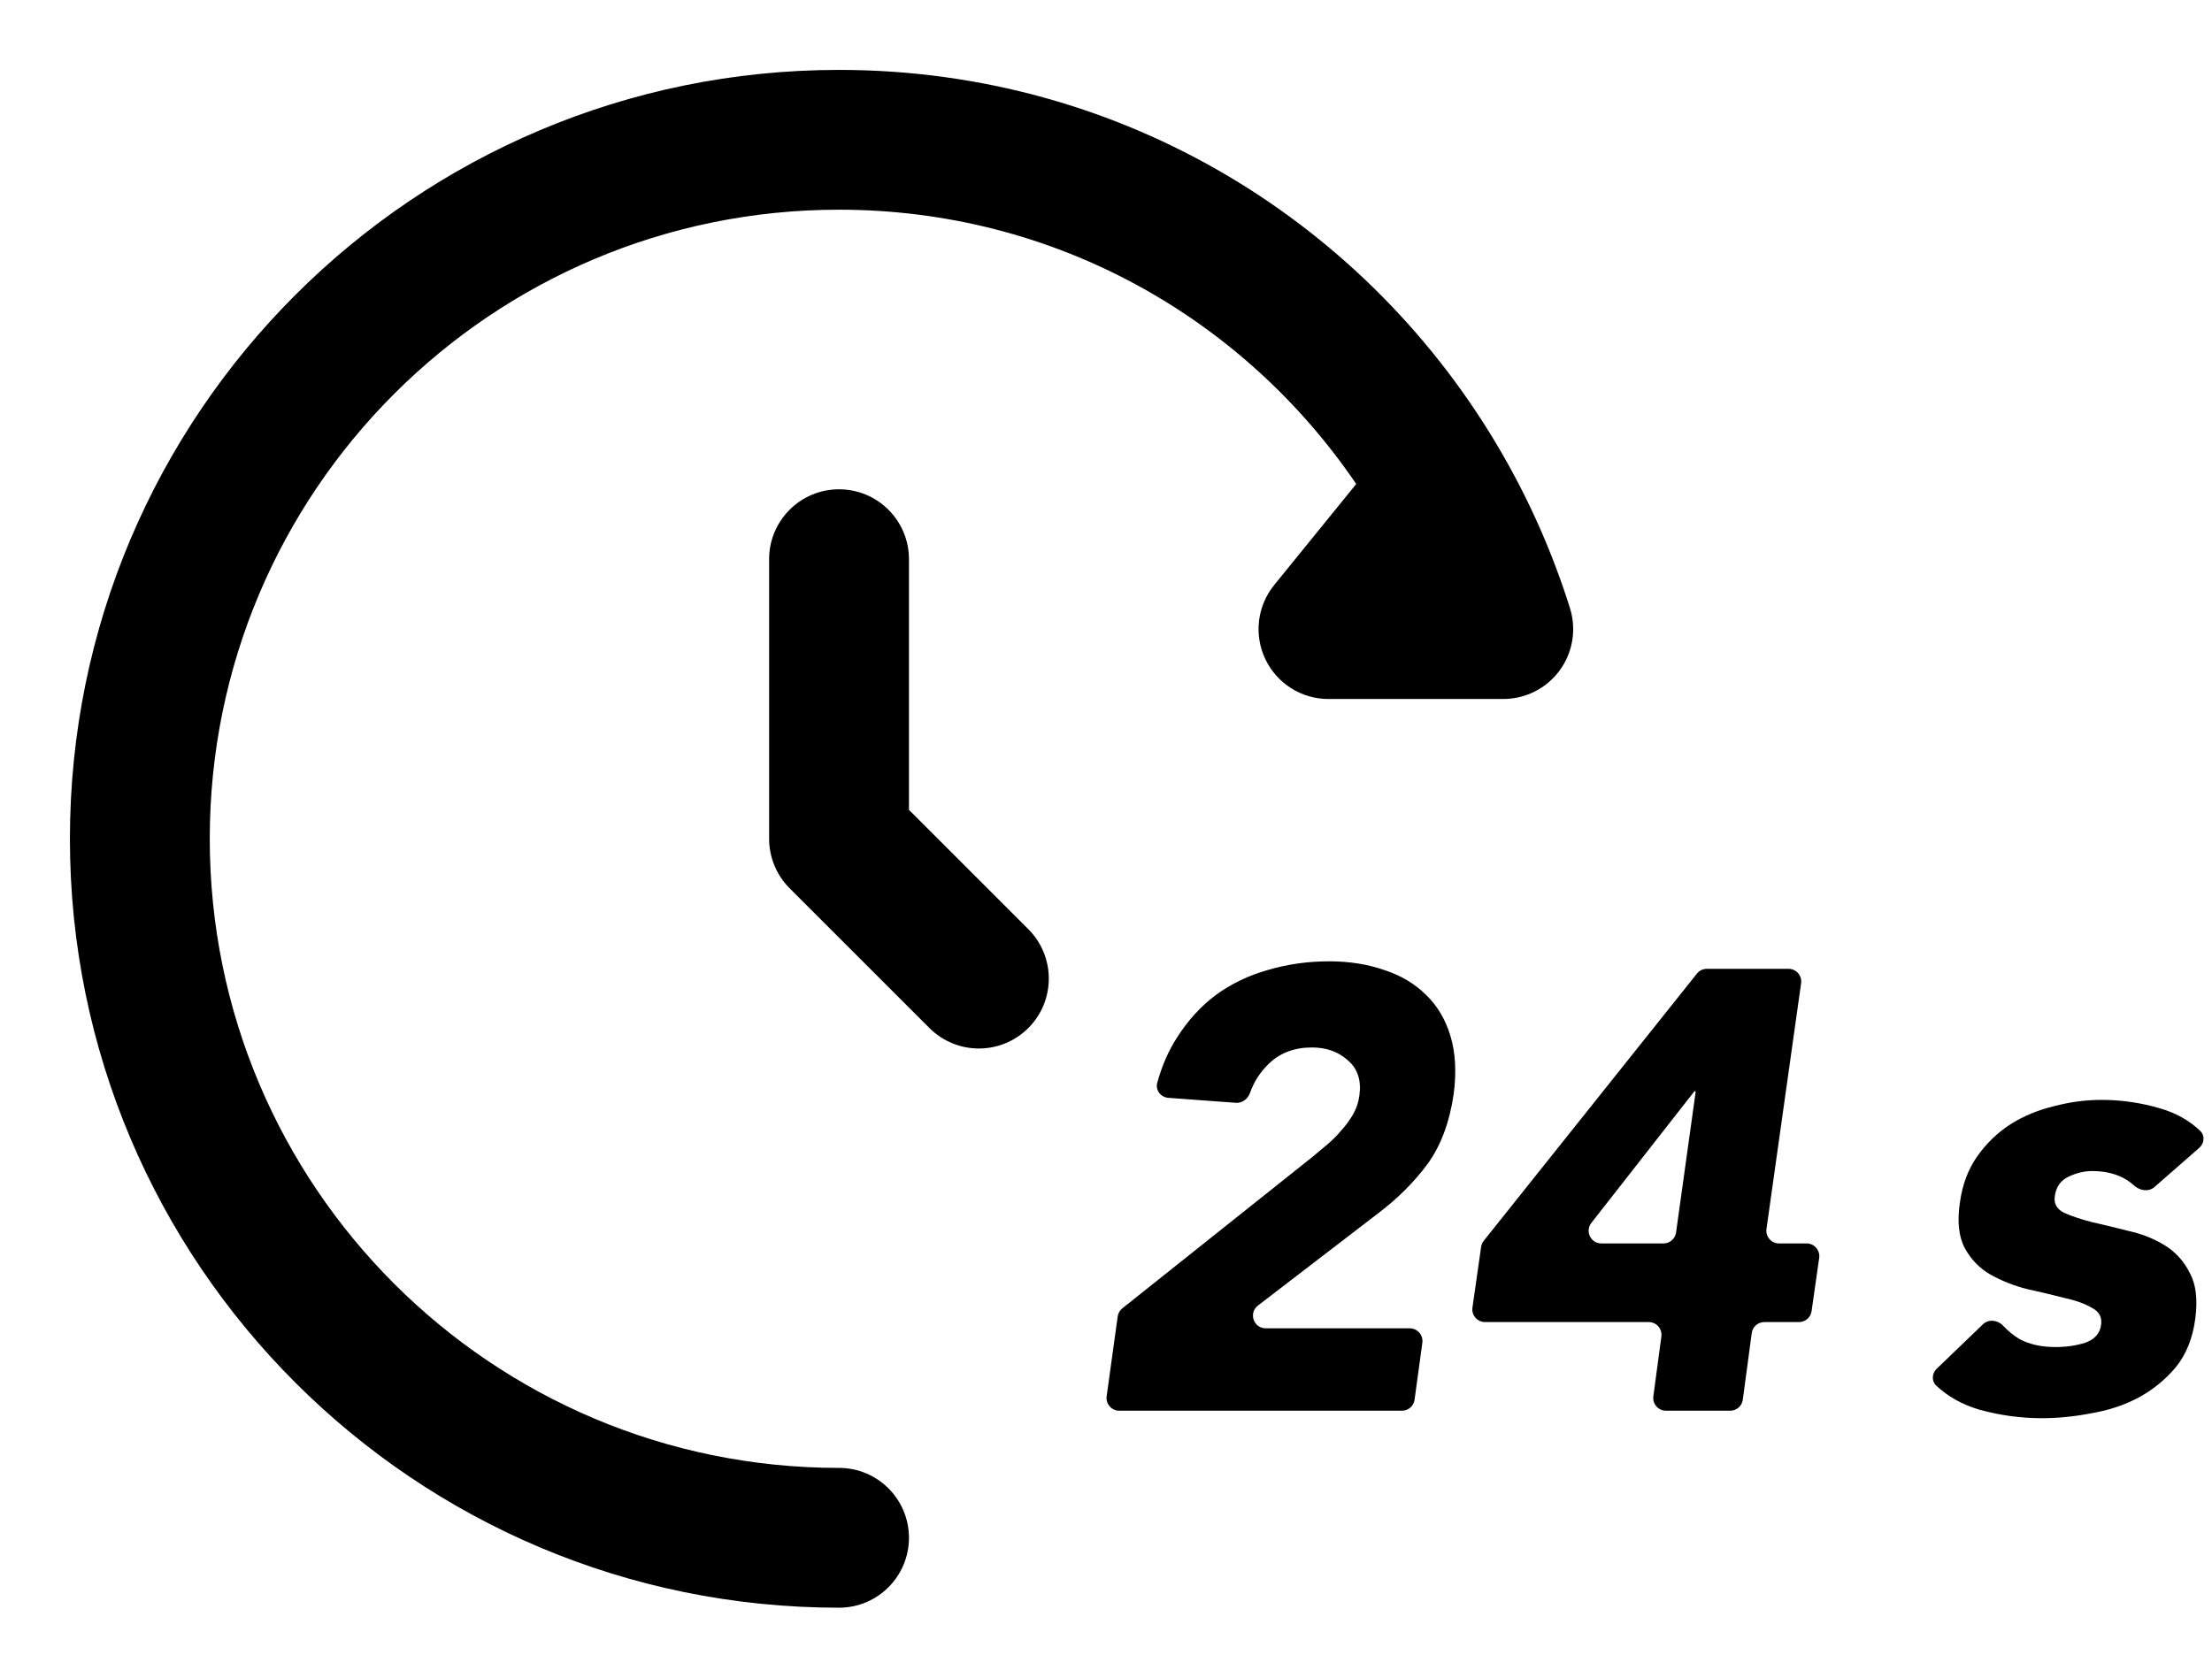
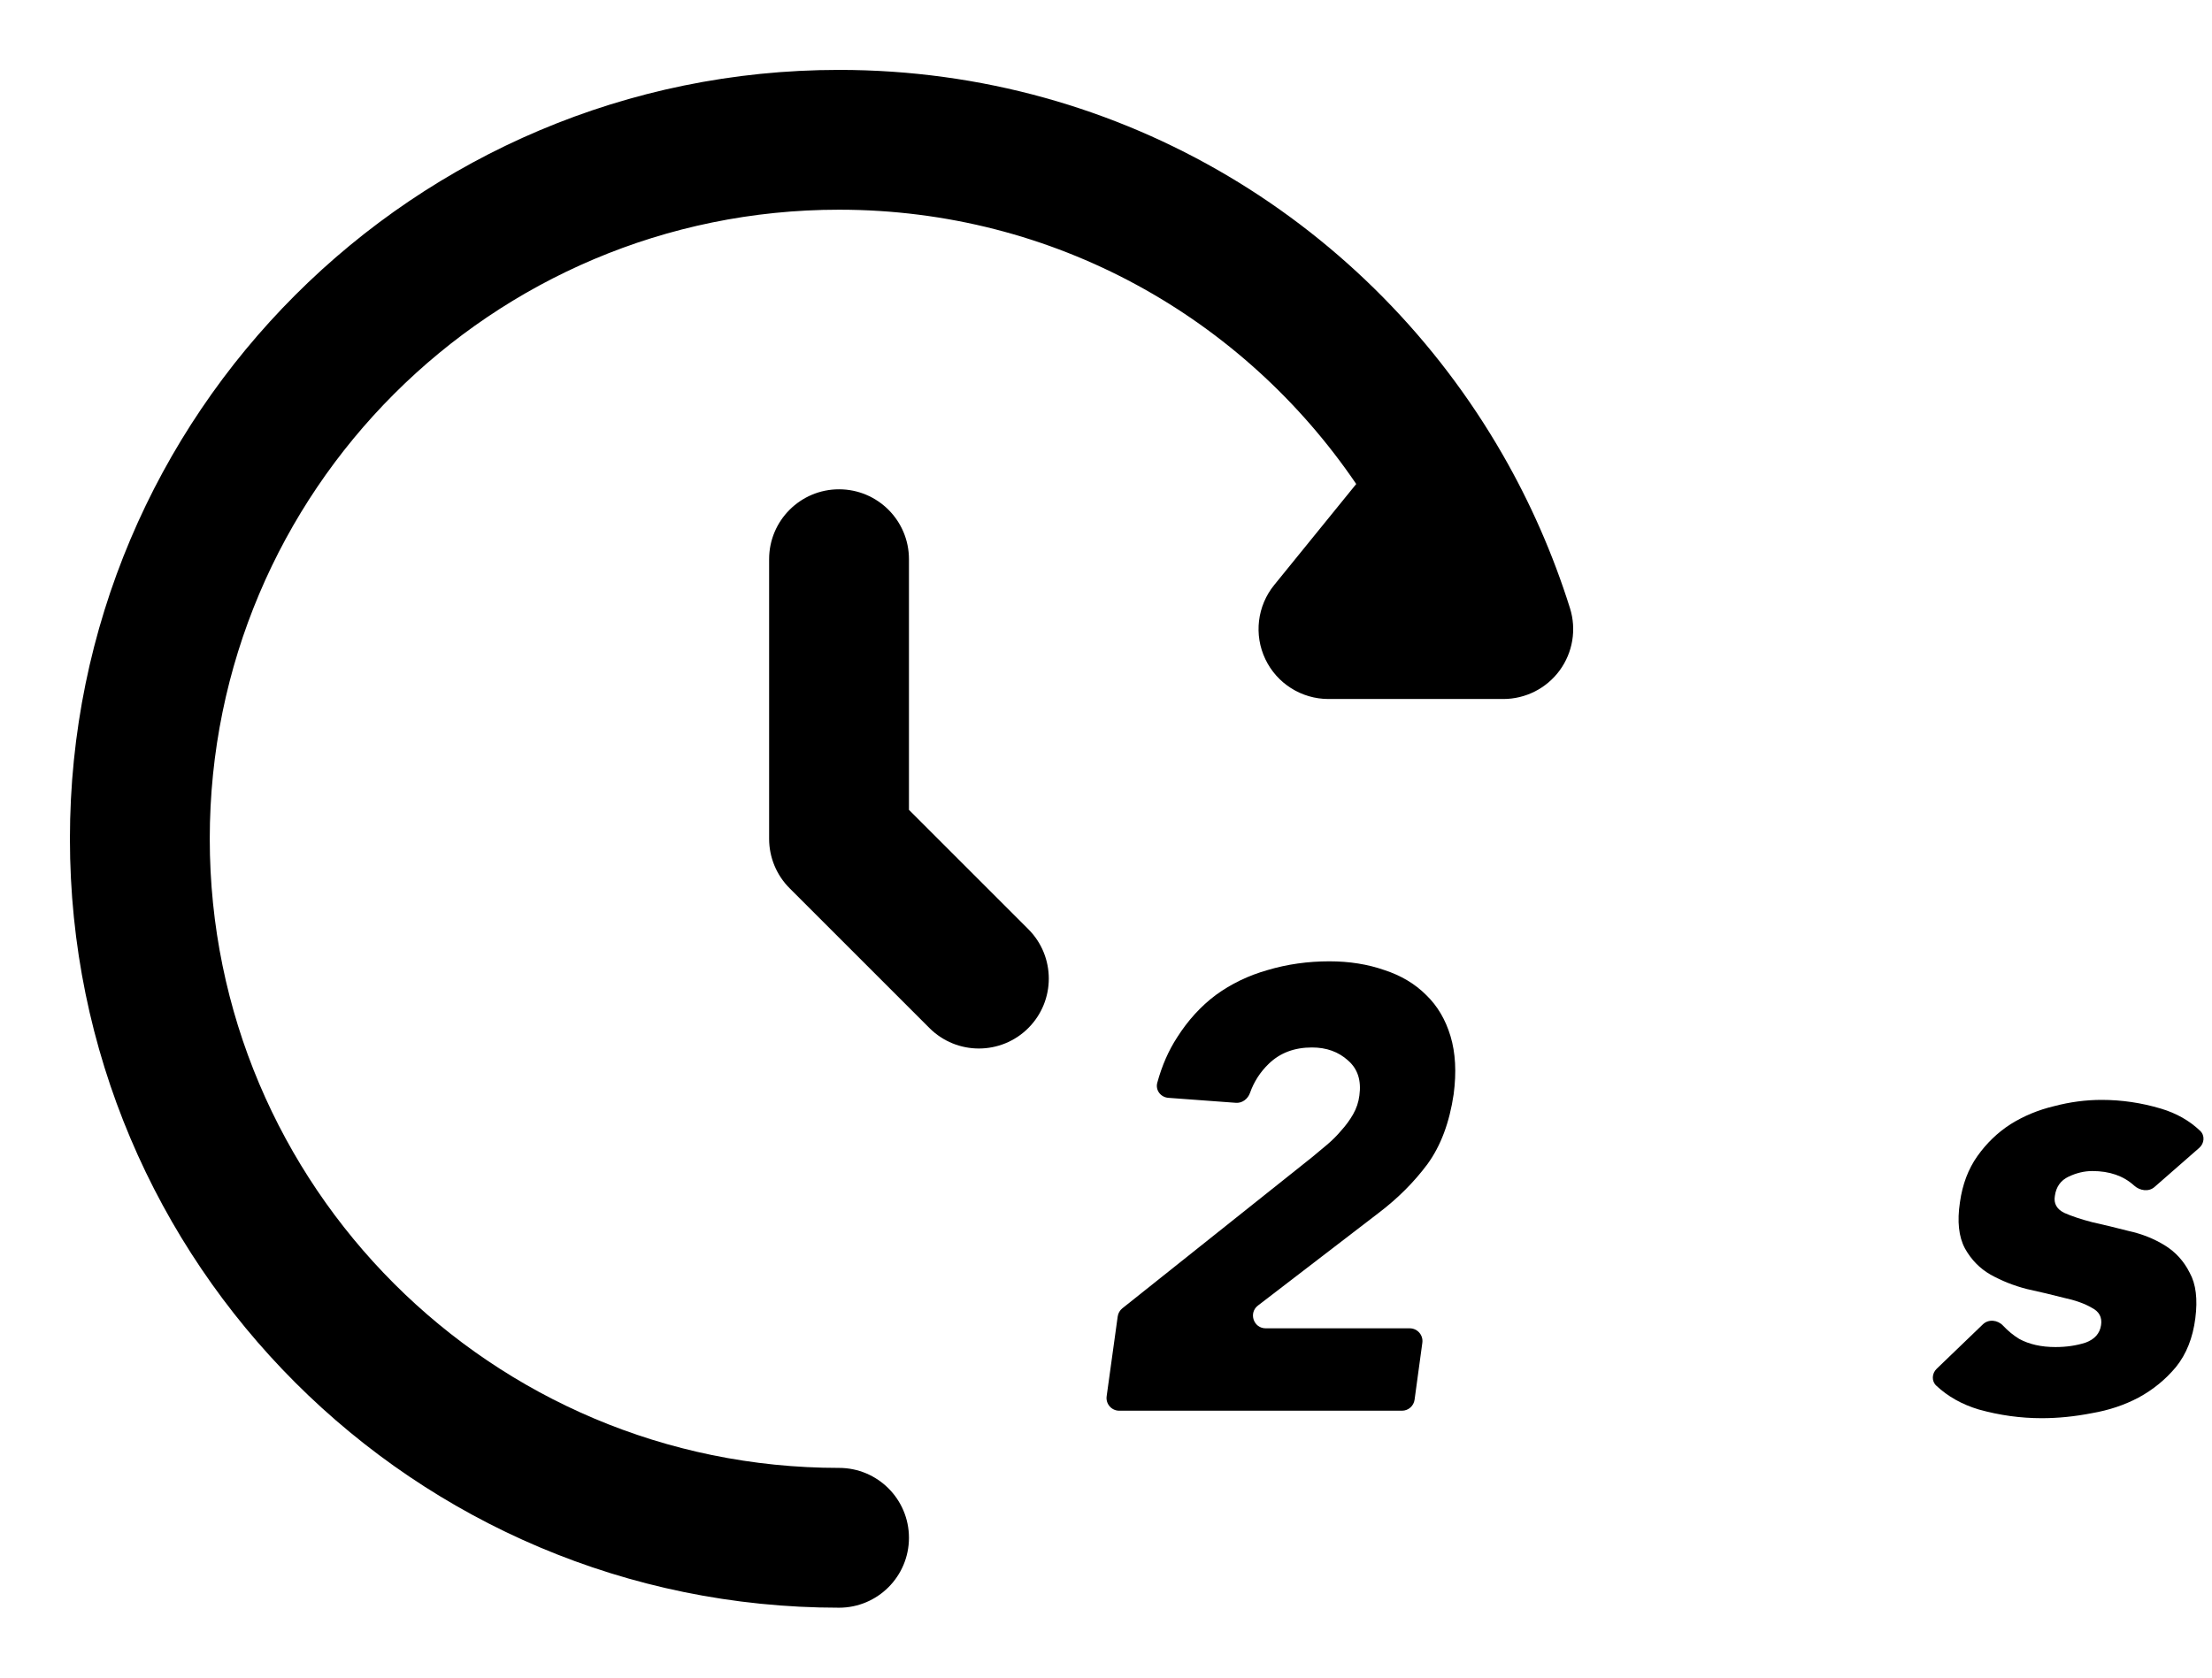
<svg xmlns="http://www.w3.org/2000/svg" width="174" height="132" viewBox="0 0 174 132" fill="none">
  <path d="M66 5.5C88.416 5.5 107.806 17.691 118.196 35.758C120.376 39.548 122.161 43.599 123.497 47.852C124.022 49.522 123.72 51.343 122.684 52.755C121.647 54.166 120.001 55 118.25 55H104.5C102.379 55 100.446 53.78 99.534 51.865C98.622 49.95 98.893 47.681 100.229 46.034L106.683 38.083C97.819 25.035 82.966 16.5 66 16.5C38.662 16.5 16.5 38.662 16.5 66C16.5 93.338 38.662 115.5 66 115.5C69.037 115.5 71.5 117.962 71.5 121C71.5 124.037 69.037 126.5 66 126.5C32.587 126.5 5.5 99.413 5.5 66C5.5 32.587 32.587 5.5 66 5.5ZM66 38.5C69.038 38.5 71.5 40.962 71.5 44V63.722L80.89 73.111C83.037 75.259 83.037 78.741 80.89 80.889C78.742 83.037 75.259 83.037 73.111 80.889L62.111 69.889C61.08 68.857 60.5 67.459 60.5 66V44C60.5 40.962 62.963 38.5 66 38.5Z" fill="black" />
  <path d="M87.92 103.587C87.955 103.333 88.086 103.102 88.287 102.942L103.199 91.061C103.592 90.734 103.984 90.406 104.377 90.079C104.803 89.719 105.18 89.342 105.507 88.949C105.867 88.556 106.178 88.131 106.44 87.672C106.702 87.214 106.866 86.723 106.931 86.199C107.095 85.02 106.8 84.104 106.047 83.449C105.294 82.761 104.345 82.418 103.199 82.418C101.824 82.418 100.694 82.843 99.81 83.695C99.133 84.347 98.638 85.114 98.326 85.996C98.159 86.468 97.719 86.81 97.219 86.773L91.903 86.381C91.303 86.337 90.875 85.776 91.033 85.196C91.399 83.854 91.918 82.667 92.591 81.632C93.442 80.29 94.457 79.176 95.636 78.292C96.847 77.408 98.206 76.754 99.712 76.328C101.251 75.87 102.871 75.64 104.574 75.64C106.145 75.64 107.586 75.87 108.896 76.328C110.205 76.754 111.302 77.408 112.186 78.292C113.07 79.144 113.708 80.224 114.101 81.534C114.494 82.843 114.576 84.366 114.347 86.101C114.019 88.327 113.332 90.161 112.284 91.601C111.236 93.009 109.96 94.286 108.454 95.432L98.954 102.724C98.196 103.306 98.608 104.517 99.563 104.517H110.893C111.499 104.517 111.966 105.052 111.884 105.653L111.273 110.135C111.205 110.631 110.782 111 110.282 111H88.042C87.435 111 86.968 110.464 87.051 109.863L87.92 103.587Z" fill="black" />
-   <path d="M130.686 105.159C130.767 104.559 130.3 104.026 129.695 104.026H116.816C116.207 104.026 115.74 103.487 115.826 102.885L116.508 98.108C116.534 97.931 116.605 97.765 116.717 97.626L133.484 76.606C133.674 76.368 133.962 76.23 134.266 76.23H140.688C141.296 76.23 141.763 76.767 141.678 77.369L138.954 96.699C138.87 97.301 139.337 97.838 139.945 97.838H142.11C142.718 97.838 143.186 98.377 143.1 98.98L142.502 103.168C142.431 103.66 142.009 104.026 141.512 104.026H138.785C138.284 104.026 137.86 104.397 137.794 104.894L137.093 110.133C137.026 110.629 136.603 111 136.102 111H131.048C130.443 111 129.976 110.467 130.056 109.867L130.686 105.159ZM133.382 85.924C133.387 85.888 133.359 85.855 133.323 85.855C133.304 85.855 133.287 85.864 133.275 85.878L125.179 96.222C124.665 96.878 125.133 97.838 125.966 97.838H130.852C131.351 97.838 131.773 97.471 131.842 96.976L133.382 85.924Z" fill="black" />
  <path d="M169.475 93.4C169.018 93.799 168.321 93.691 167.872 93.283C167.036 92.522 165.94 92.142 164.585 92.142C163.963 92.142 163.341 92.289 162.718 92.584C162.096 92.878 161.736 93.386 161.638 94.106C161.54 94.695 161.785 95.137 162.375 95.432C162.964 95.694 163.701 95.939 164.585 96.169C165.469 96.365 166.418 96.594 167.433 96.856C168.481 97.085 169.43 97.462 170.281 97.986C171.133 98.51 171.788 99.23 172.246 100.147C172.737 101.031 172.884 102.226 172.688 103.732C172.491 105.27 171.984 106.547 171.165 107.562C170.347 108.544 169.365 109.347 168.219 109.969C167.106 110.558 165.878 110.967 164.536 111.196C163.193 111.458 161.884 111.589 160.607 111.589C158.937 111.589 157.284 111.36 155.647 110.902C154.334 110.508 153.222 109.883 152.309 109.026C151.926 108.667 151.963 108.065 152.342 107.701L155.979 104.202C156.422 103.775 157.139 103.854 157.56 104.303C157.956 104.725 158.383 105.075 158.839 105.352C159.625 105.778 160.574 105.991 161.687 105.991C162.538 105.991 163.324 105.876 164.044 105.647C164.765 105.385 165.174 104.927 165.272 104.272C165.37 103.65 165.125 103.191 164.536 102.897C163.979 102.569 163.242 102.307 162.326 102.111C161.442 101.882 160.476 101.653 159.428 101.423C158.413 101.162 157.464 100.785 156.58 100.294C155.728 99.803 155.057 99.115 154.566 98.231C154.075 97.314 153.944 96.103 154.173 94.597C154.37 93.189 154.828 91.978 155.548 90.963C156.269 89.948 157.136 89.113 158.151 88.458C159.199 87.803 160.345 87.329 161.589 87.034C162.833 86.707 164.077 86.543 165.321 86.543C166.893 86.543 168.448 86.772 169.987 87.231C171.197 87.591 172.224 88.174 173.07 88.98C173.458 89.35 173.4 89.965 172.997 90.318L169.475 93.4Z" fill="black" />
</svg>